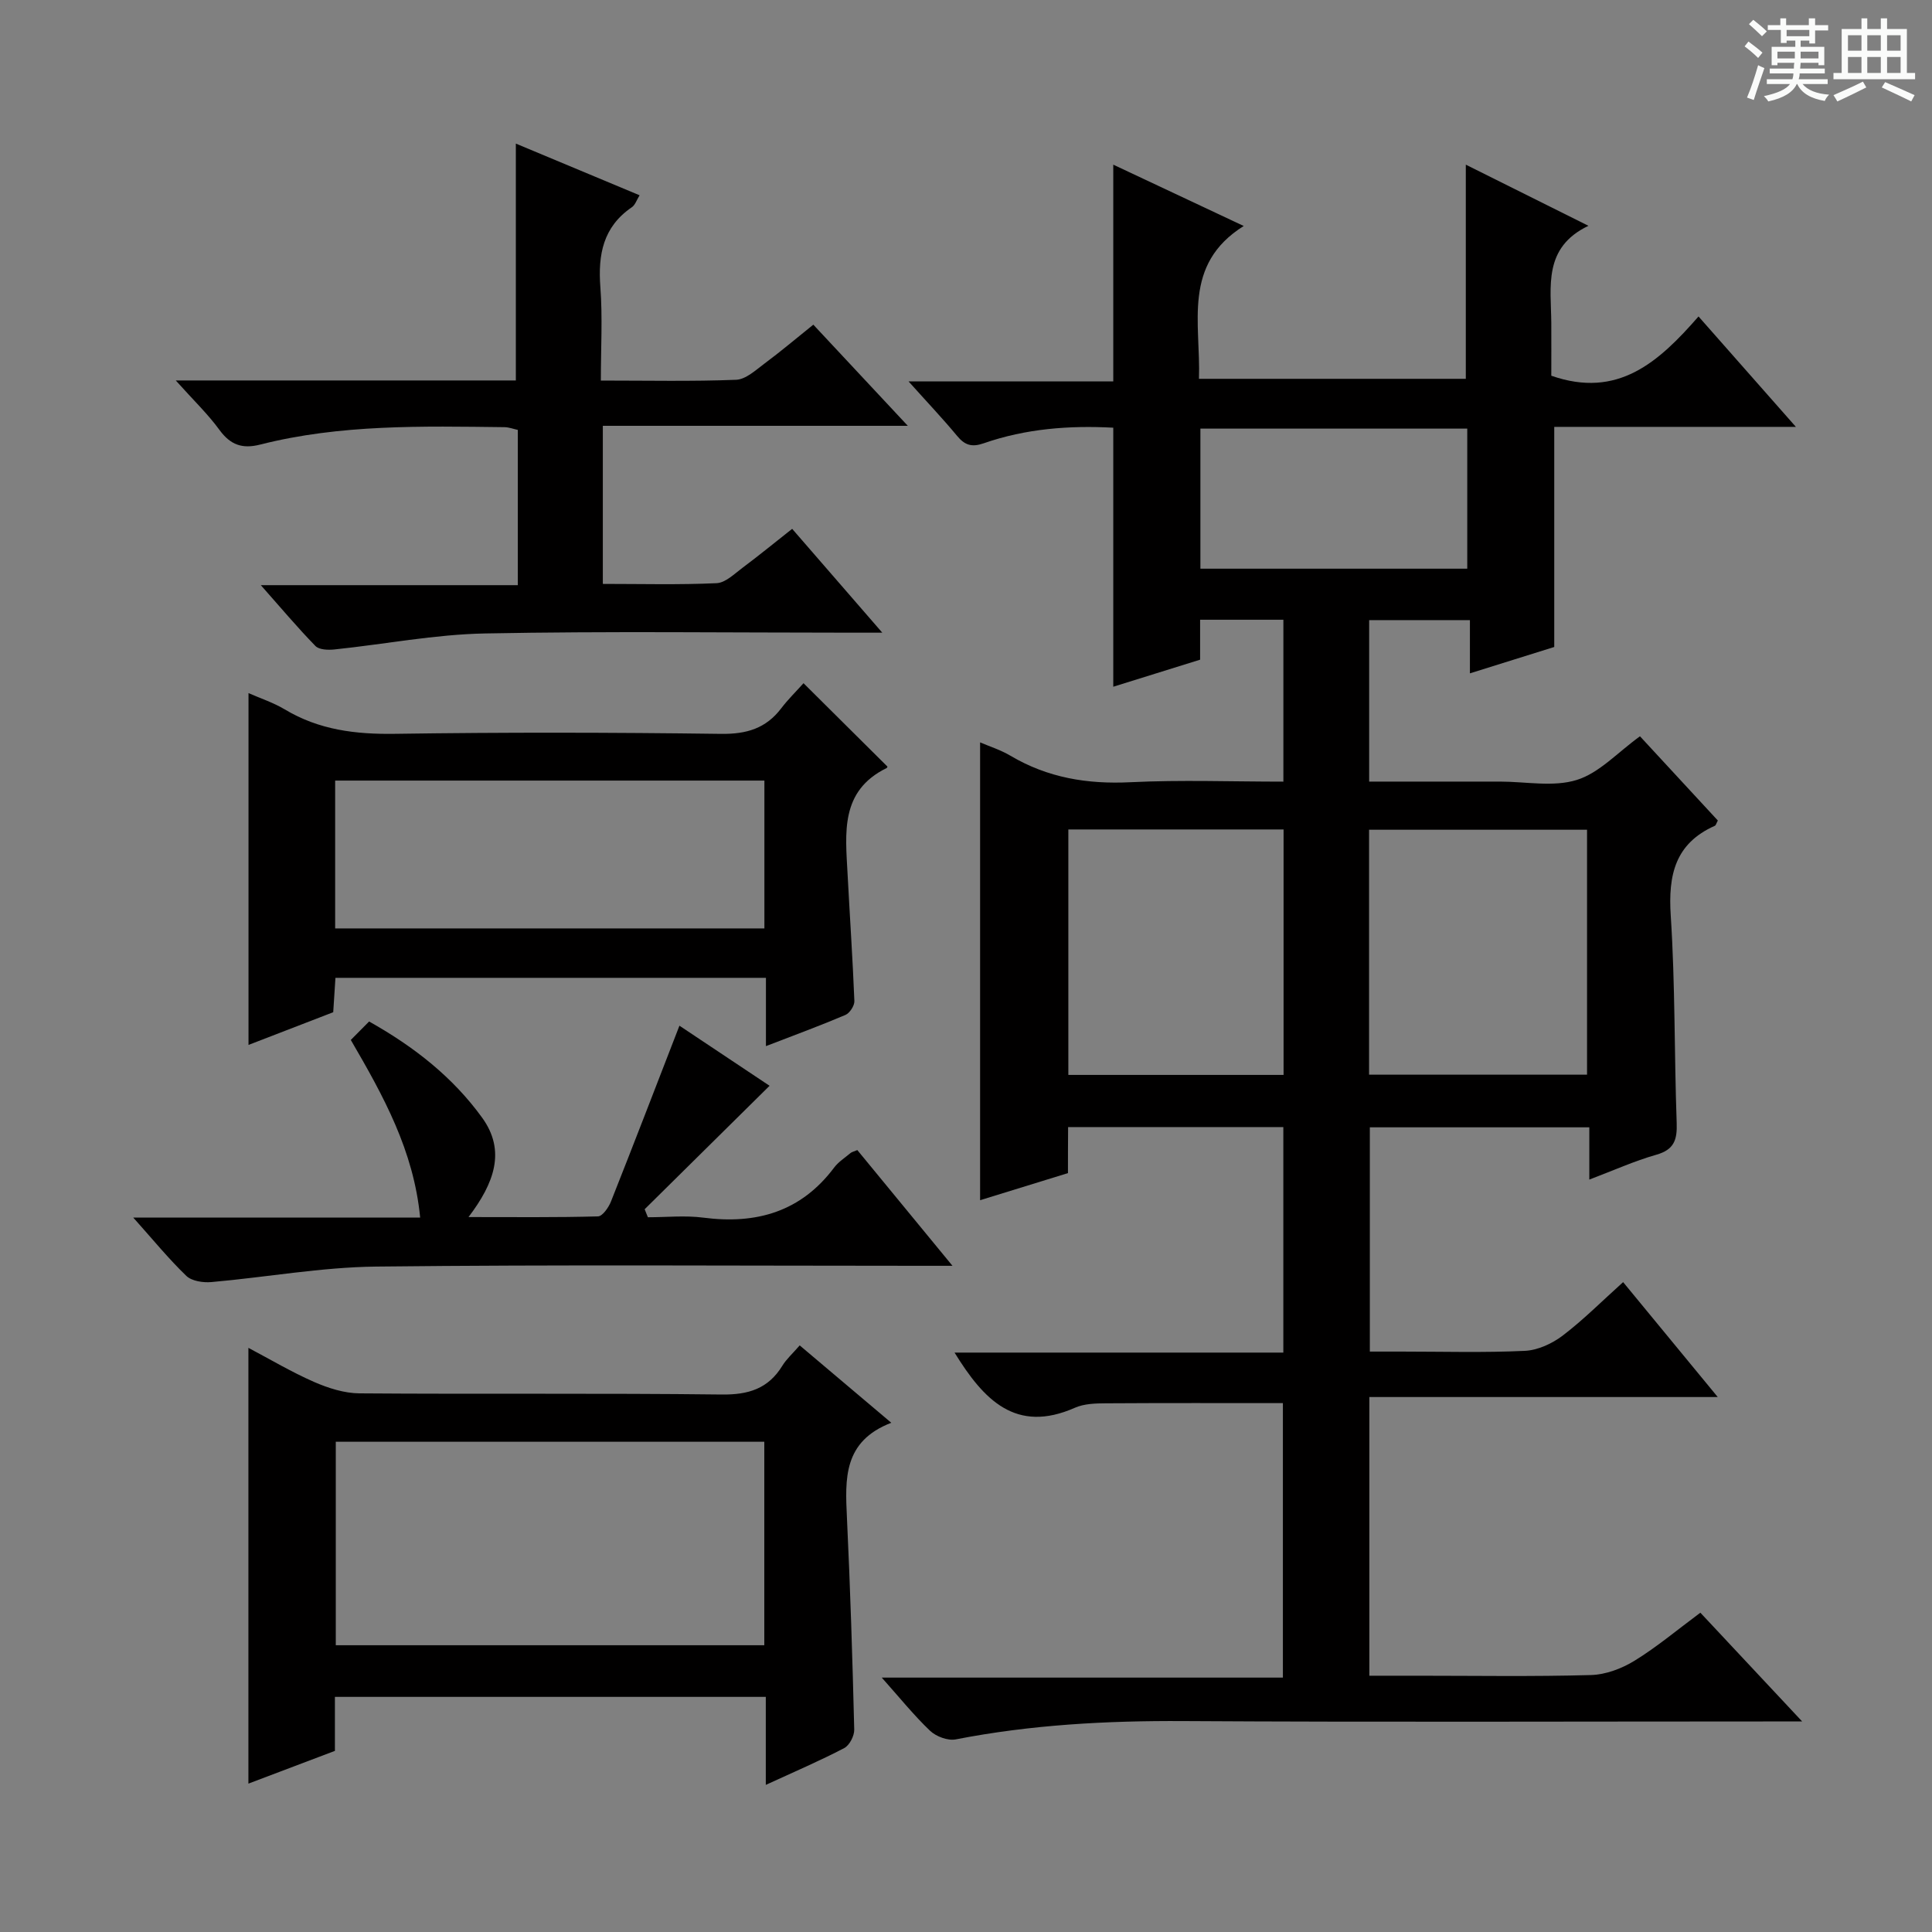
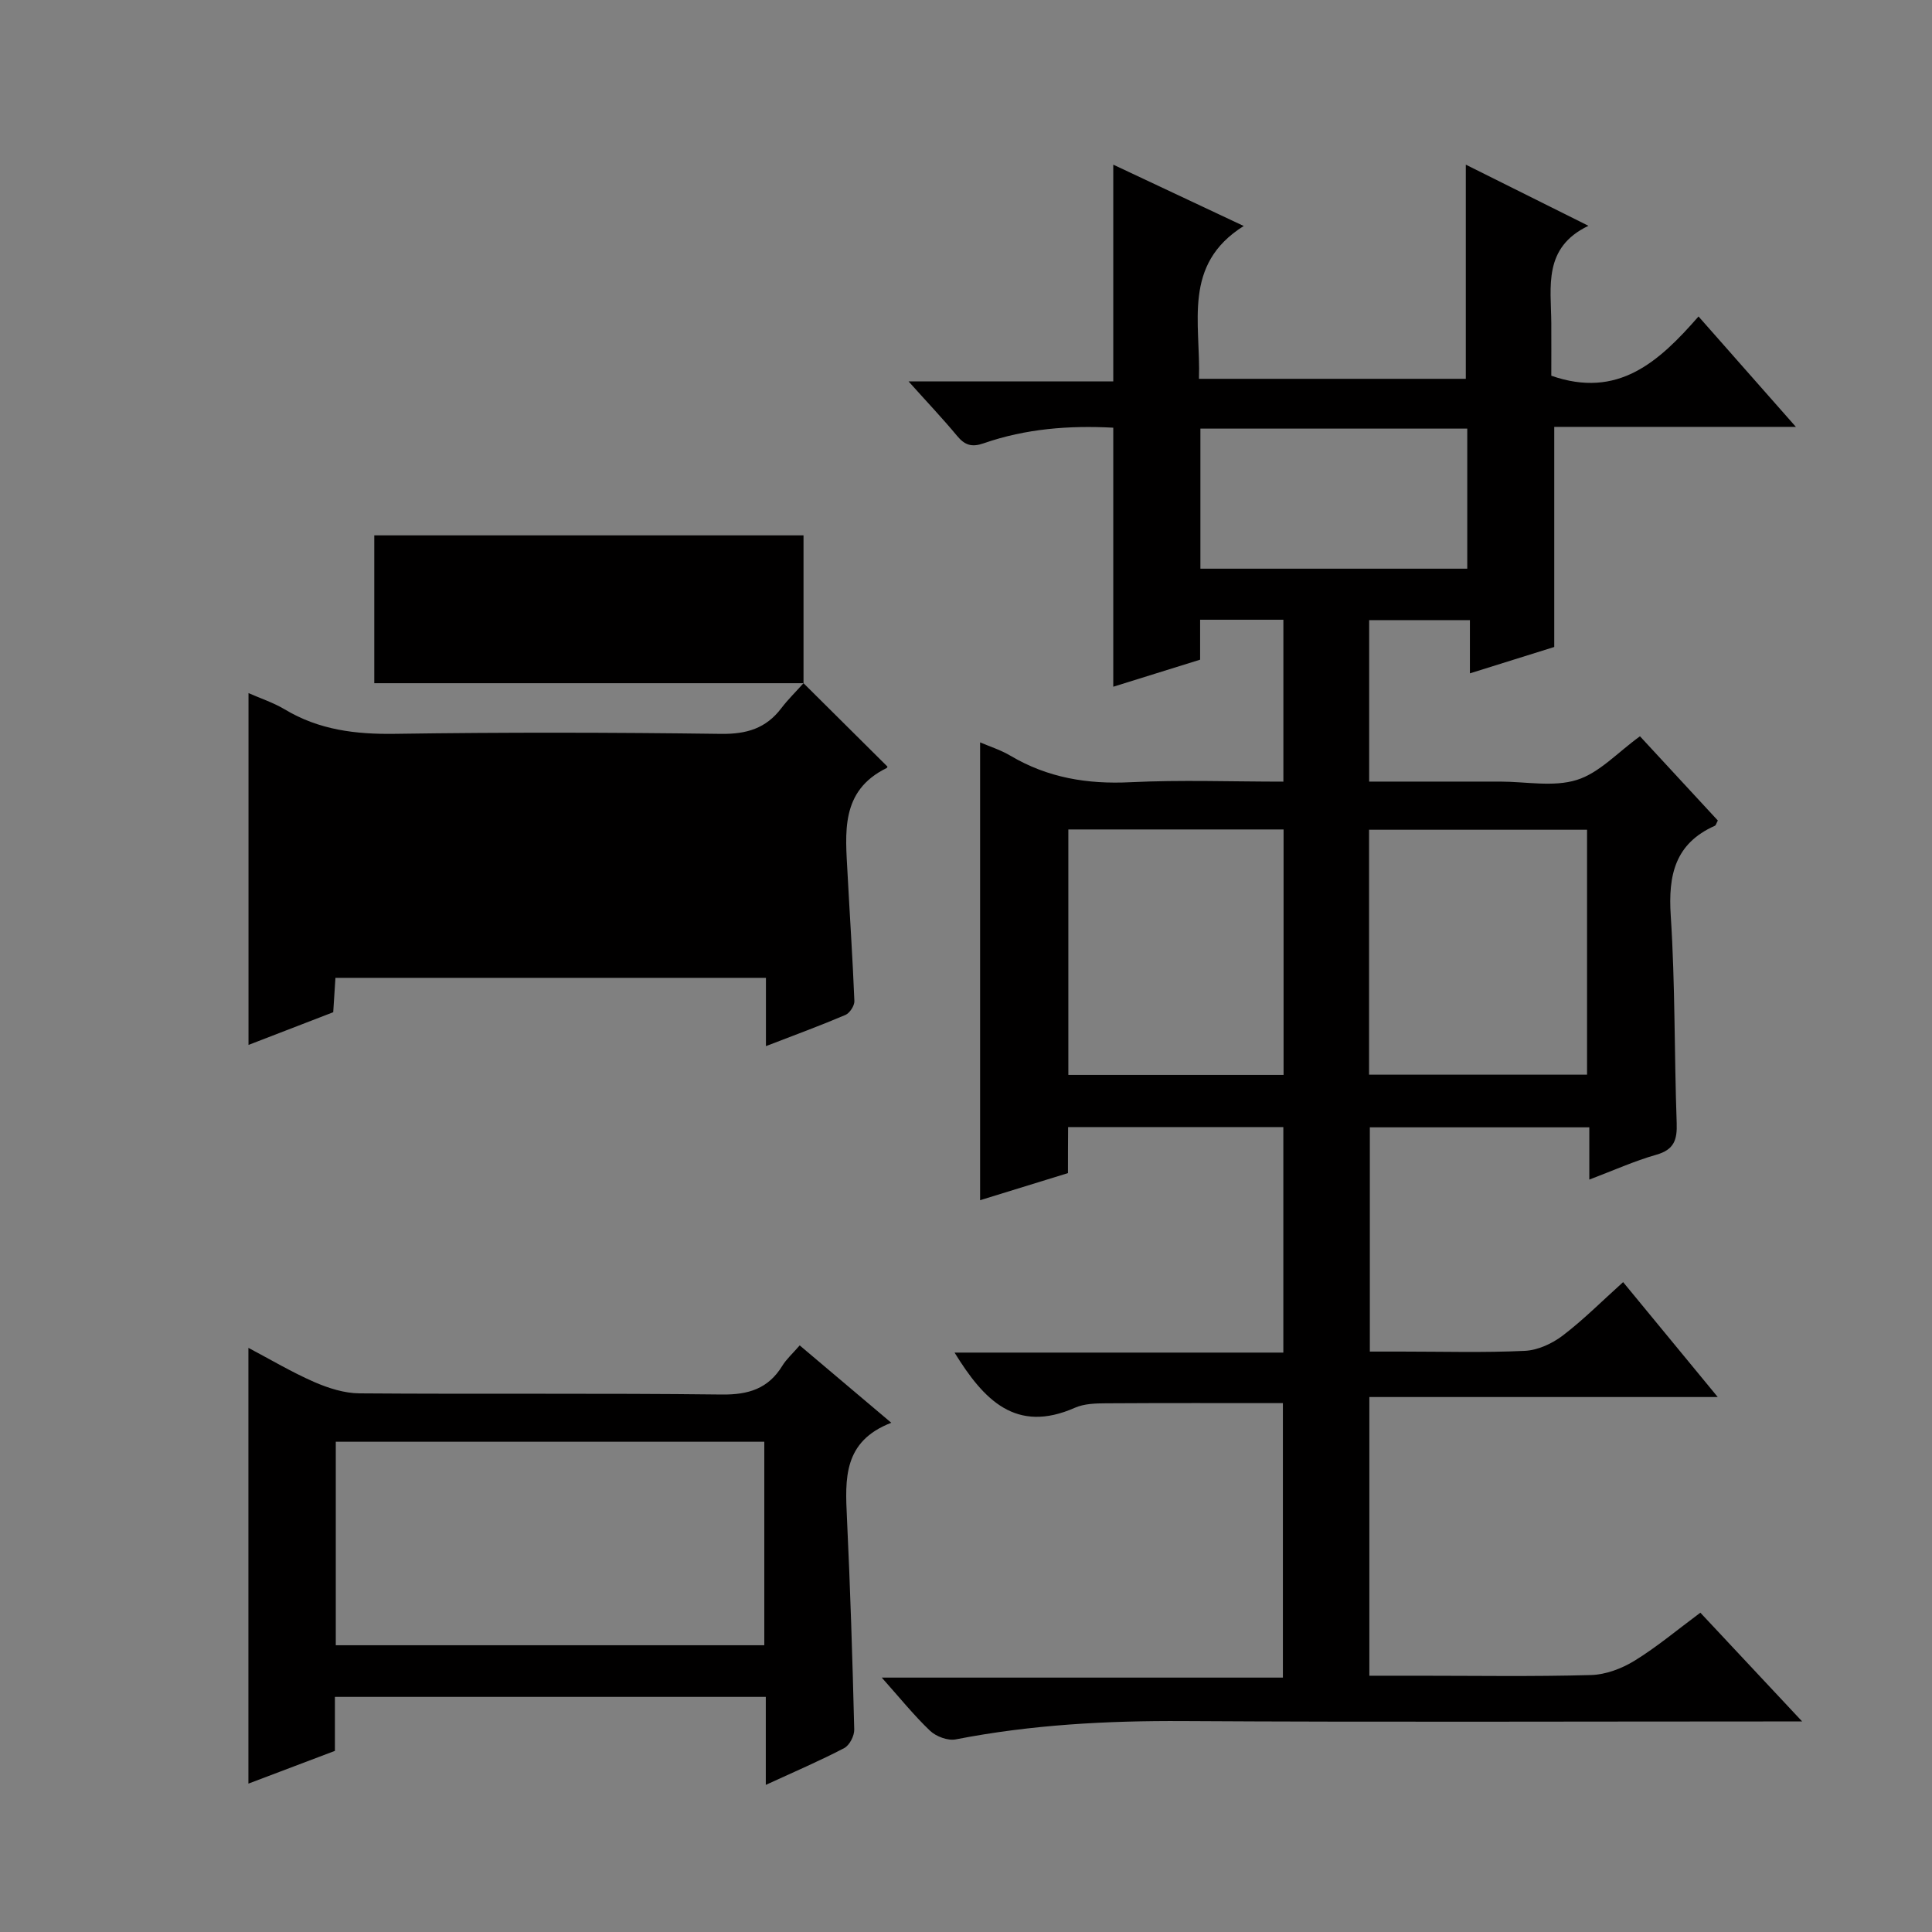
<svg xmlns="http://www.w3.org/2000/svg" enable-background="new 0 0 400 400" viewBox="0 0 400 400">
  <rect x="0" y="0" width="400" height="400" fill="#808080" stroke="none" />
-   <path d="m361.2 9.6.8-1c.9.7 1.9 1.4 2.9 2.3l-.9 1.1c-1-1-2-1.8-2.8-2.4zm.5 10.6c.9-2.1 1.6-4.3 2.3-6.7.4.2.8.4 1.3.6-.7 2.1-1.5 4.3-2.2 6.6zm.4-15.2.9-.9c1 .8 2 1.6 2.8 2.4l-1 1c-.9-.9-1.8-1.7-2.7-2.5zm12.5-1.2h1.2v1.4h2.7v1.1h-2.7v2.7h-1.2v-.6h-1.8v1.3h4.9v3.8h-1.2v-.5h-3.7c0 .4-.1.9-.1 1.2h5.1v1h-5.2c0 .5-.1.9-.2 1.2h6v1h-5.2c1.1 1.3 2.9 2 5.5 2.2-.4.4-.7.8-.9 1.3-2.9-.5-4.8-1.6-5.7-3.5h-.1c-.8 1.7-2.7 2.9-5.9 3.6-.2-.4-.6-.8-.9-1.1 2.8-.6 4.6-1.4 5.4-2.5h-4.8v-1h5.3c.1-.3.2-.7.2-1.2h-4.9v-1h5c0-.4 0-.8.1-1.2h-3.5v.5h-1.2v-3.8h4.9v-1.3h-1.8v.5h-1.2v-2.7h-2.7v-1h2.6v-1.4h1.2v1.4h4.7v-1.4zm-6.6 8.3h3.6c0-.4 0-.9 0-1.4h-3.6zm1.9-4.6h4.7v-1.3h-4.7zm6.6 3.2h-3.7v1.4h3.7z" fill="#fafbfa" />
-   <path d="m385.3 3.8h1.3v2.2h2.8v-2.2h1.3v2.2h4.1v9.1h1.7v1.3h-16.9v-1.3h1.7v-9.1h4.1v-2.2zm.4 13.1.7 1.2c-1.8.9-3.8 1.9-6 2.9-.2-.4-.5-.8-.8-1.3 2.3-1 4.3-1.9 6.1-2.8zm-3.1-6.4h2.8v-3.2h-2.8zm0 4.6h2.8v-3.3h-2.8zm4-4.6h2.8v-3.2h-2.8zm0 4.6h2.8v-3.3h-2.8zm3.7 1.9c2.1.9 4.1 1.8 6.1 2.7l-.7 1.3c-2.2-1.1-4.2-2-6.1-2.9zm3.2-9.7h-2.8v3.2h2.8zm-2.8 7.8h2.8v-3.3h-2.8z" fill="#fafbfa" />
  <g fill="#010000">
    <path d="m221.11 242.88c-6.34 1.96-12.35 3.81-18.19 5.61 0-31.68 0-63.12 0-94.79 1.85.8 4.21 1.54 6.29 2.77 7.71 4.57 15.93 5.92 24.84 5.48 10.43-.51 20.91-.12 31.66-.12 0-11.39 0-22.3 0-33.52-5.64 0-11.22 0-17.24 0v8.27c-6.16 1.92-12.06 3.76-17.98 5.6 0-18.01 0-35.59 0-53.63-9.08-.49-18.11.19-26.83 3.23-2.47.86-3.91.39-5.51-1.54-2.96-3.57-6.15-6.93-10.04-11.27h42.38c0-15.29 0-29.87 0-44.88 8.57 4.03 17.24 8.11 27.01 12.7-12.77 8-8.87 20.11-9.27 31.64h55.25c0-14.62 0-29.28 0-44.34 8.16 4.07 16.28 8.11 25.39 12.66-9.44 4.51-7.74 12.6-7.69 20.16.02 3.79 0 7.57 0 10.88 13.79 4.82 22.24-2.83 30.48-12.27 6.69 7.59 12.98 14.72 20.16 22.86-17.51 0-33.85 0-50.03 0v45.57c-5.28 1.65-11.08 3.46-17.46 5.46 0-3.85 0-7.24 0-11.02-7.16 0-13.86 0-20.86 0v33.43h22.09 5c5.33 0 11.03 1.17 15.89-.34 4.67-1.45 8.46-5.7 13.09-9.04 5.19 5.62 10.69 11.57 16.12 17.44-.32.59-.4.99-.62 1.09-8.25 3.67-9.68 10.21-9.13 18.61.93 14.27.72 28.61 1.23 42.92.12 3.46-.51 5.52-4.2 6.57-4.58 1.3-8.96 3.29-13.89 5.15 0-3.86 0-7.14 0-10.82-15.21 0-30.12 0-45.44 0v46.43h6.58c8.5 0 17.01.25 25.49-.15 2.67-.12 5.64-1.48 7.82-3.13 4.33-3.29 8.19-7.19 12.55-11.1 6.44 7.82 12.64 15.34 19.59 23.79-24.57 0-48.2 0-72.13 0v57.7h9.88c12 0 24 .2 35.99-.14 3.05-.08 6.37-1.33 9.01-2.95 4.64-2.85 8.86-6.4 13.65-9.96 6.78 7.24 13.41 14.33 21.08 22.52-3.34 0-5.24 0-7.14 0-40.33 0-80.66.16-120.98-.08-15.85-.09-31.54.75-47.12 3.79-1.63.32-4.06-.59-5.31-1.77-3.36-3.2-6.29-6.85-10.01-11.02h83.05c0-19.47 0-38.35 0-56.83-12.17 0-24.43-.04-36.68.04-2.14.01-4.48.08-6.38.92-12.23 5.4-18.88-1.61-24.92-11.42h68.07c0-15.87 0-31.11 0-46.69-14.7 0-29.42 0-44.56 0-.03 3.16-.03 6.26-.03 9.53zm62.34-20.38h45.13c0-17.16 0-33.89 0-50.71-15.24 0-30.13 0-45.13 0zm-62.26.05h44.56c0-17.12 0-33.85 0-50.82-14.96 0-29.67 0-44.56 0zm82.59-133.81c-18.64 0-36.85 0-55.25 0v29h55.25c0-9.69 0-19.12 0-29z" />
    <path d="m158.55 369.54c0-6.67 0-12.3 0-18.22-29.84 0-59.24 0-89.21 0v11.18c-6.2 2.35-11.91 4.51-17.91 6.78 0-30.22 0-60.01 0-90.22 4.53 2.39 8.93 5.01 13.58 7.05 2.94 1.28 6.26 2.35 9.42 2.37 25 .19 50-.06 74.99.24 5.54.07 9.64-1.2 12.56-5.96.85-1.39 2.13-2.52 3.59-4.21 6.16 5.21 12.18 10.29 18.96 16.02-9.99 3.84-9.56 11.65-9.18 19.66.69 14.61 1.15 29.24 1.51 43.86.03 1.3-.98 3.26-2.07 3.83-4.96 2.6-10.13 4.81-16.24 7.62zm-.31-71.04c-29.75 0-59.14 0-88.72 0v42.13h88.72c0-14.19 0-28.1 0-42.13z" />
-     <path d="m36.39 78.77h70.41c0-16.46 0-32.51 0-49.04 8.29 3.46 16.8 7.02 25.62 10.7-.6.96-.91 2.01-1.61 2.48-5.96 4.07-7.02 9.81-6.51 16.55.47 6.25.1 12.56.1 19.33 9.78 0 18.91.2 28.01-.16 2-.08 4.05-2 5.86-3.35 3.33-2.47 6.5-5.16 10.12-8.06 6.3 6.75 12.48 13.36 19.56 20.94-21.73 0-42.23 0-63.14 0v32.73c7.99 0 15.79.21 23.56-.15 1.85-.09 3.7-1.95 5.39-3.21 3.33-2.48 6.54-5.12 10.25-8.04 6.01 6.92 11.93 13.74 18.66 21.5-2.83 0-4.56 0-6.29 0-25.33 0-50.66-.33-75.98.16-10.4.2-20.75 2.23-31.14 3.31-1.31.14-3.18.08-3.95-.71-3.7-3.79-7.11-7.86-11.31-12.6h53.21c0-11.02 0-21.44 0-32.14-.91-.2-1.84-.56-2.77-.57-16.97-.2-33.96-.62-50.6 3.61-3.67.93-6.12.07-8.38-3.01-2.4-3.3-5.42-6.19-9.07-10.27z" />
-     <path d="m166.36 141.45c6.31 6.27 11.83 11.76 17.38 17.27-.01.02-.06.24-.18.3-9.66 4.73-8.52 13.46-8.08 21.89.46 8.78 1.06 17.56 1.41 26.34.04.96-.96 2.5-1.85 2.88-5.14 2.19-10.39 4.12-16.46 6.46 0-5.18 0-9.57 0-14.14-30.06 0-59.44 0-89.13 0-.15 2.37-.29 4.48-.46 7.12-5.59 2.16-11.38 4.39-17.54 6.77 0-24.41 0-48.35 0-72.84 2.5 1.1 5.16 1.97 7.5 3.37 7.11 4.27 14.73 5.19 22.91 5.06 22.47-.33 44.95-.29 67.42.01 5.28.07 9.3-1.12 12.48-5.31 1.38-1.82 3.05-3.44 4.6-5.18zm-8.1 50.77c0-10.42 0-20.48 0-30.61-29.81 0-59.29 0-88.87 0v30.61z" />
-     <path d="m177.5 238.11c6.41 7.79 12.69 15.43 19.7 23.96-2.89 0-4.65 0-6.41 0-37.63 0-75.27-.26-112.9.16-11.39.13-22.75 2.21-34.13 3.21-1.71.15-4.05-.2-5.17-1.27-3.67-3.53-6.91-7.51-11-12.08h59.4c-1.34-13.86-7.58-25.14-14.36-36.78 1.26-1.27 2.5-2.52 3.79-3.82 9.45 5.3 17.38 11.6 23.39 19.9 4.98 6.87 2.53 13.56-2.81 20.59 9.48 0 18.15.1 26.81-.14.94-.03 2.2-1.85 2.69-3.09 4.74-11.95 9.35-23.96 14.17-36.39 6.03 4.02 12.72 8.48 18.66 12.44-8.69 8.59-17.27 17.07-25.86 25.56.22.55.45 1.11.67 1.66 3.83 0 7.71-.41 11.47.08 10.99 1.43 20.23-1.21 27.1-10.38.88-1.17 2.21-2.01 3.35-2.97.25-.23.6-.29 1.44-.64z" />
+     <path d="m166.36 141.45c6.31 6.27 11.83 11.76 17.38 17.27-.01.02-.06.24-.18.3-9.66 4.73-8.52 13.46-8.08 21.89.46 8.78 1.06 17.56 1.41 26.34.04.96-.96 2.5-1.85 2.88-5.14 2.19-10.39 4.12-16.46 6.46 0-5.18 0-9.57 0-14.14-30.06 0-59.44 0-89.13 0-.15 2.37-.29 4.48-.46 7.12-5.59 2.16-11.38 4.39-17.54 6.77 0-24.41 0-48.35 0-72.84 2.5 1.1 5.16 1.97 7.5 3.37 7.11 4.27 14.73 5.19 22.91 5.06 22.47-.33 44.95-.29 67.42.01 5.28.07 9.3-1.12 12.48-5.31 1.38-1.82 3.05-3.44 4.6-5.18zc0-10.42 0-20.48 0-30.61-29.81 0-59.29 0-88.87 0v30.61z" />
  </g>
</svg>